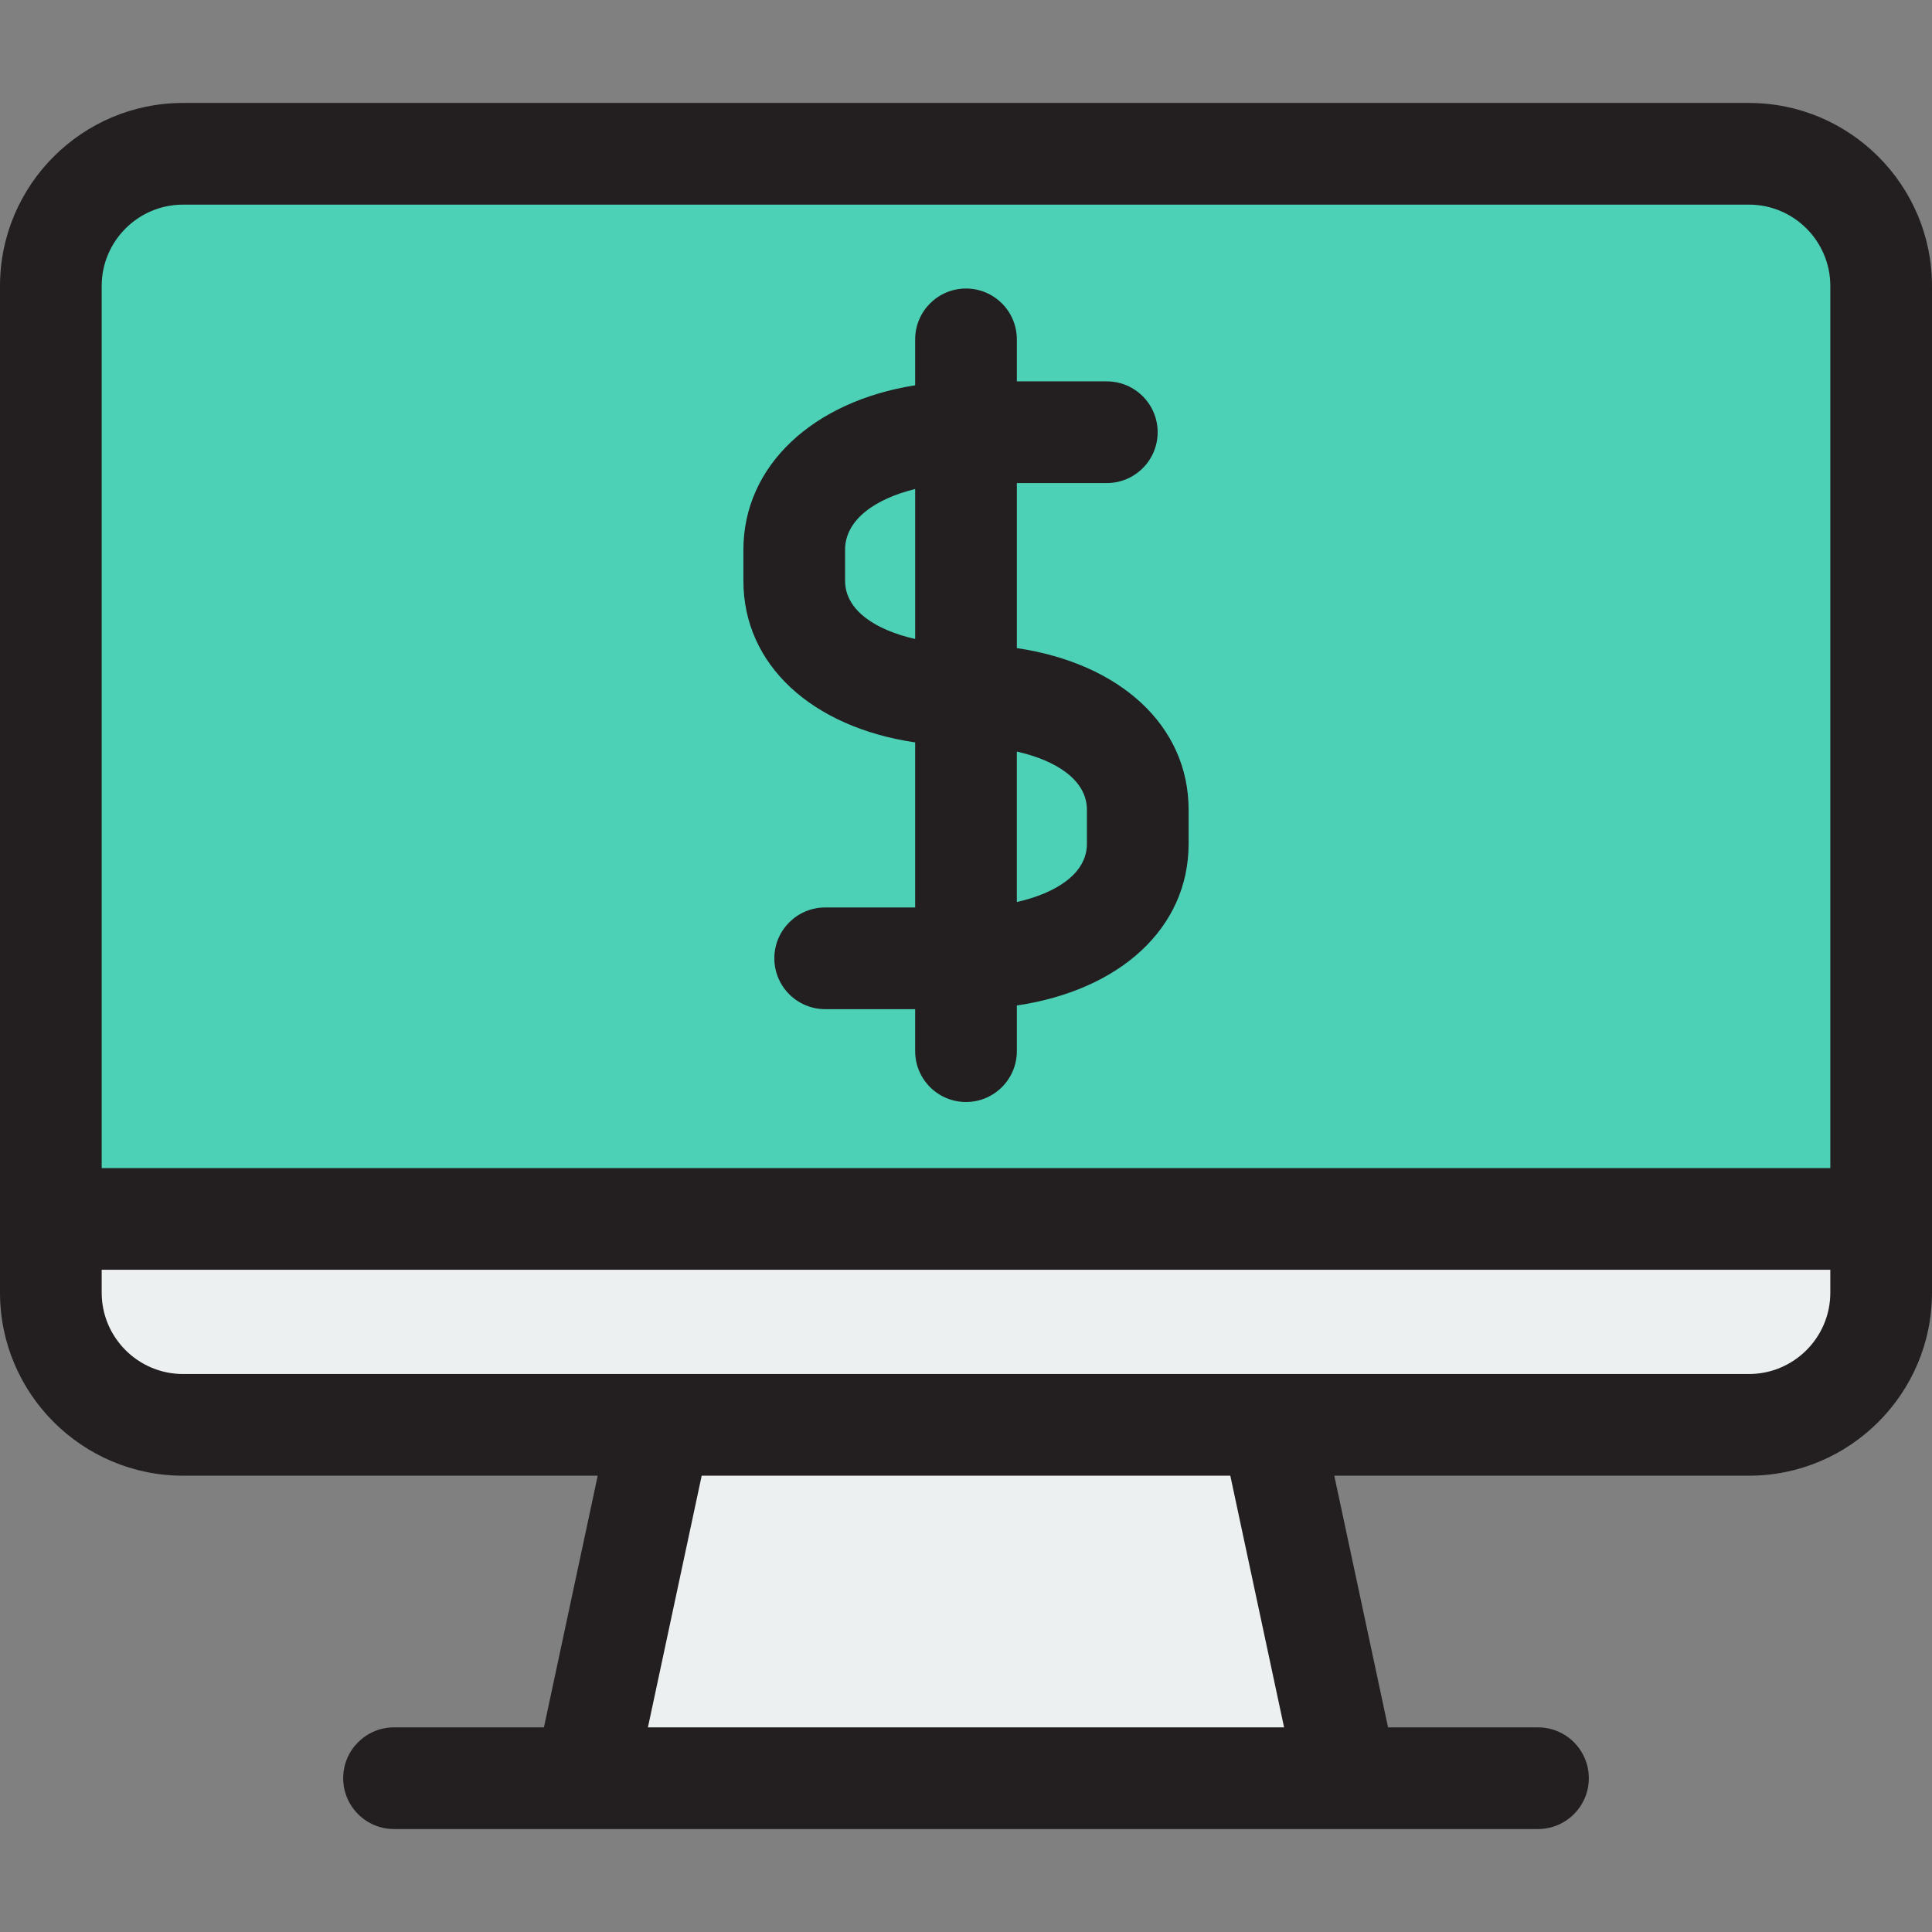
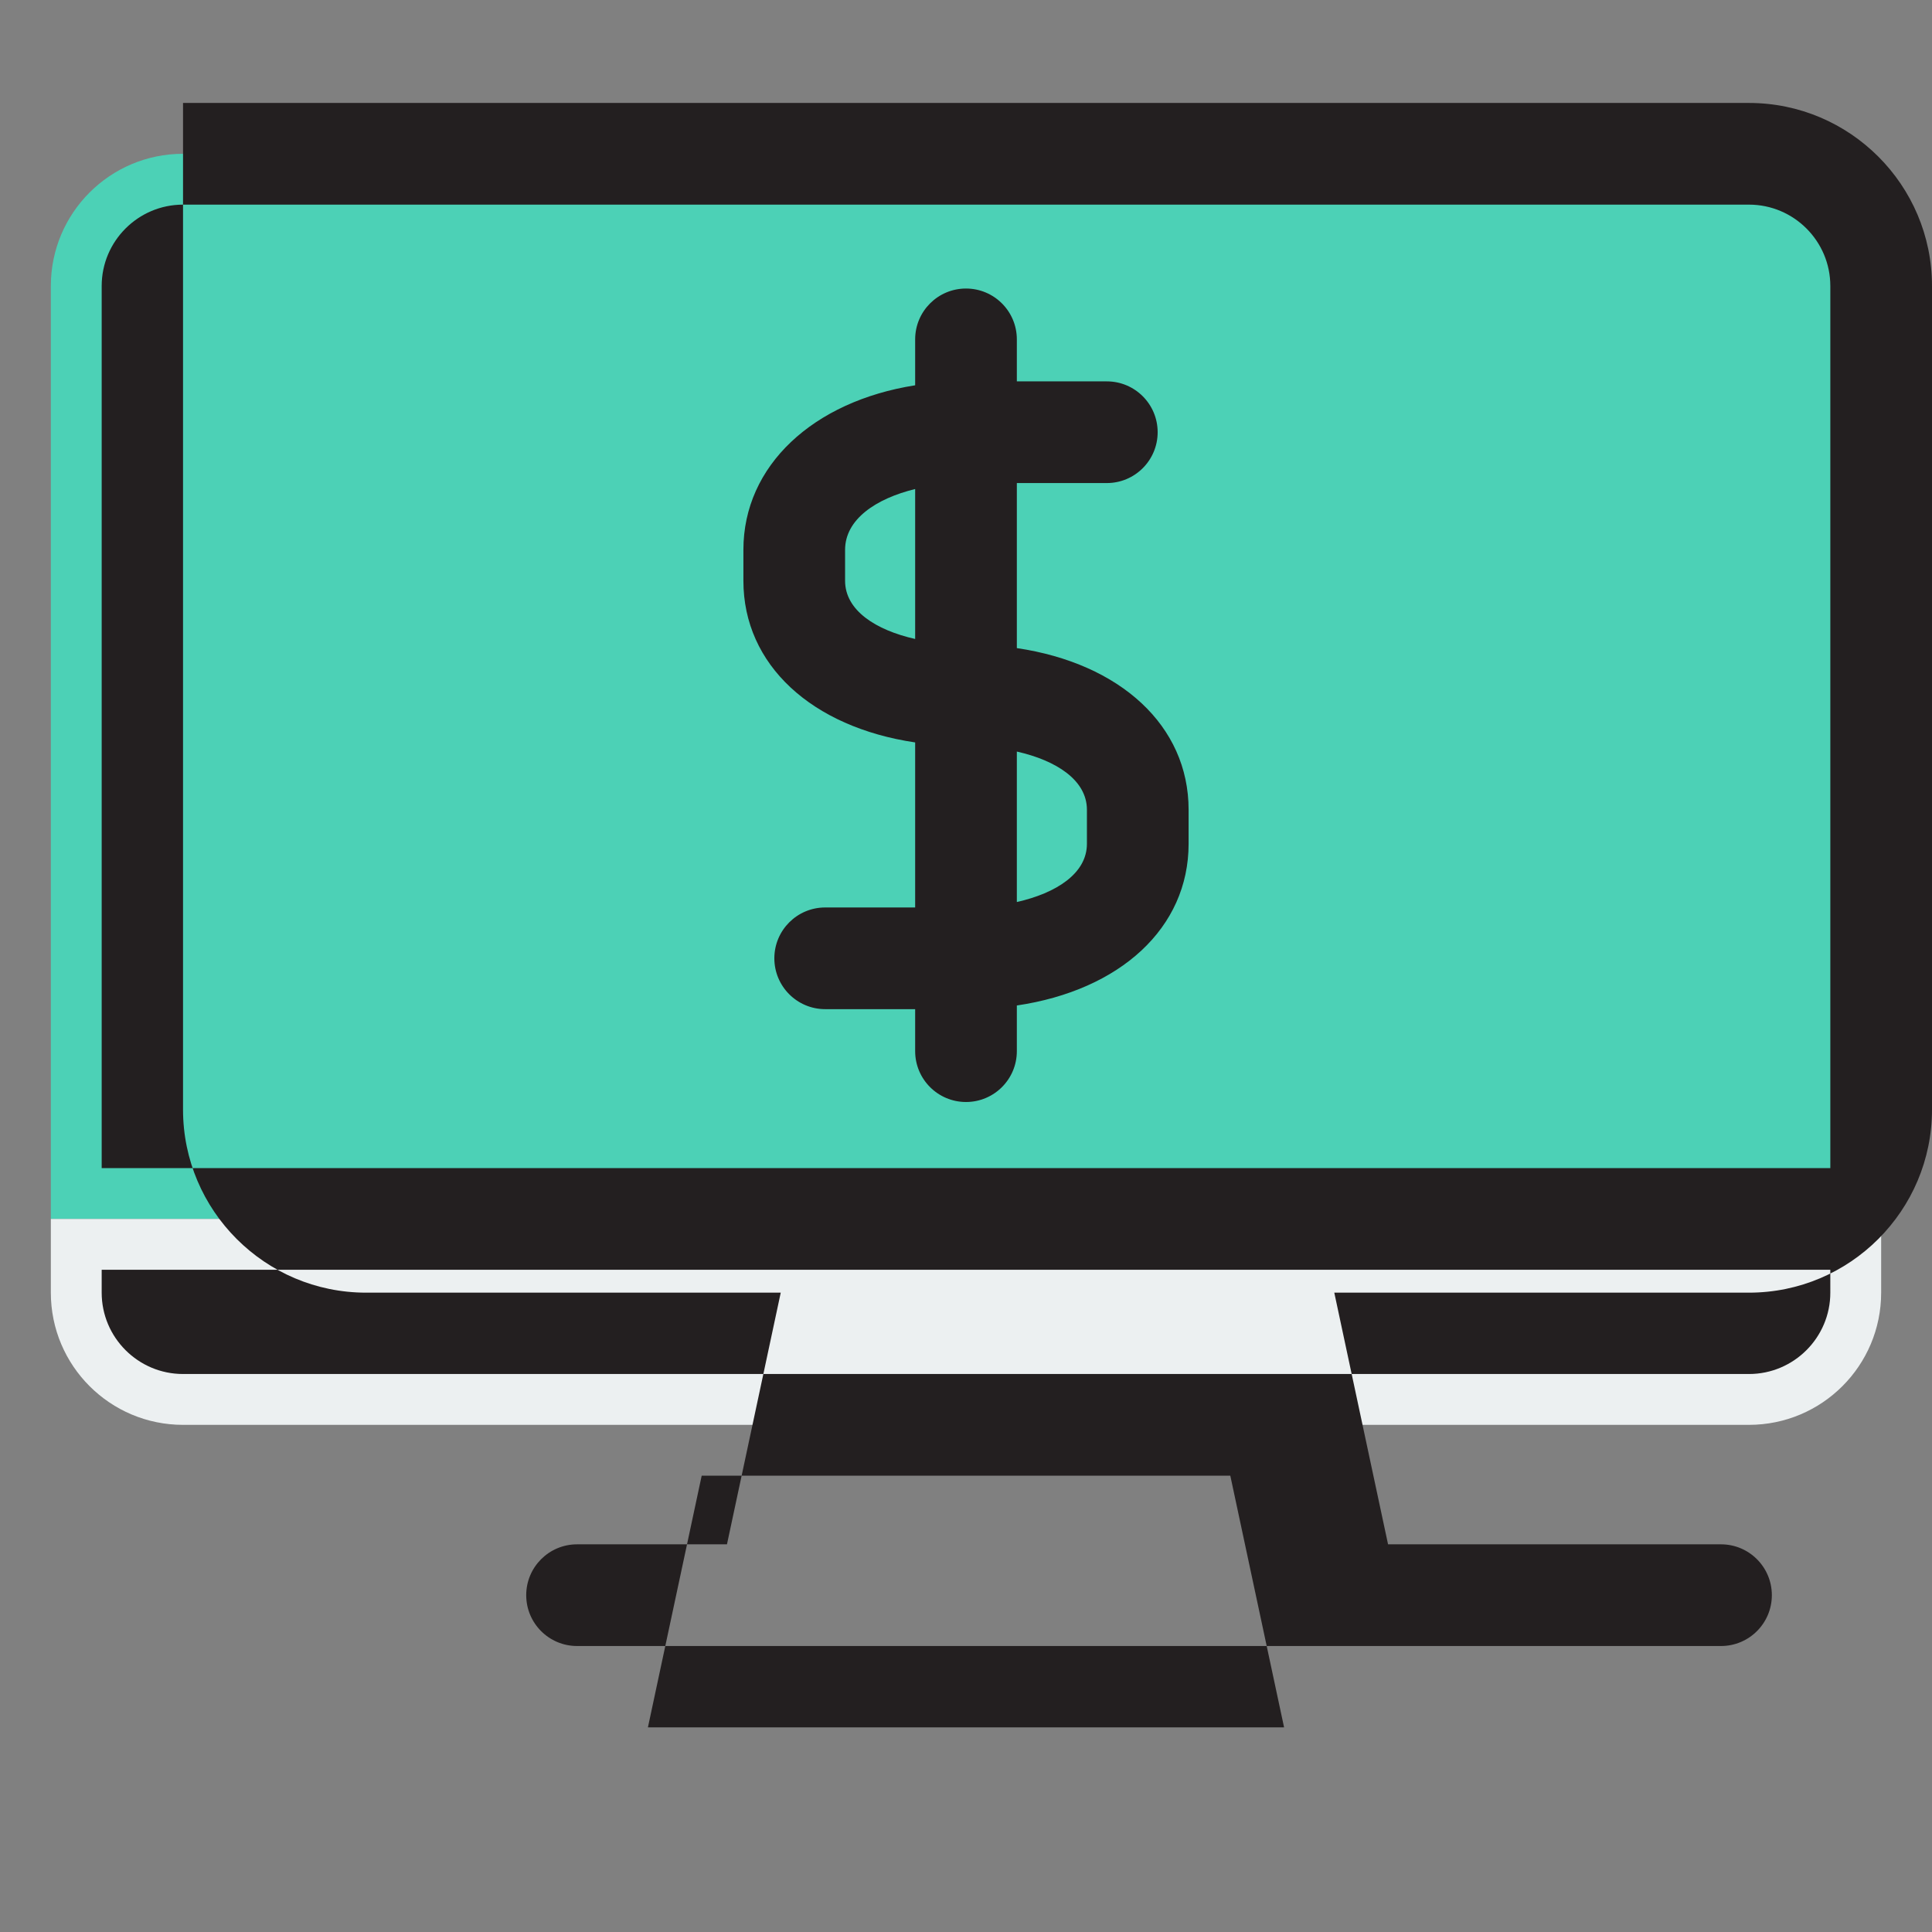
<svg xmlns="http://www.w3.org/2000/svg" height="800px" width="800px" version="1.1" id="Layer_1" viewBox="0 0 512 512" xml:space="preserve">
  <rect x="0" y="0" width="512" height="512" fill="#808080" stroke="none" />
  <path style="fill:#4CD1B6;" d="M498.526,75.789v247.242H13.474V75.789c0-19.348,15.683-35.032,35.032-35.032h414.99  C482.843,40.758,498.526,56.441,498.526,75.789z" />
  <g>
    <path style="fill:#ECF0F1;" d="M498.526,323.032v19.537c0,19.348-15.683,35.032-35.032,35.032H48.505   c-19.348,0-35.032-15.683-35.032-35.032v-19.537H498.526z" />
-     <path style="fill:#ECF0F1;" d="M356.952,471.242c-67.301,0-134.602,0-201.903,0c6.669-31.214,13.339-62.428,20.008-93.642   c53.962,0,107.924,0,161.886,0C343.613,408.814,350.282,440.028,356.952,471.242z" />
  </g>
  <g>
-     <path style="fill:#231F20;" d="M463.495,27.284H48.505C21.759,27.284,0,49.043,0,75.789v266.779   c0,26.747,21.759,48.505,48.505,48.505h109.894l-14.25,66.695h-39.728c-7.442,0-13.474,6.034-13.474,13.474   s6.032,13.474,13.474,13.474h303.158c7.442,0,13.474-6.034,13.474-13.474s-6.032-13.474-13.474-13.474H367.85l-14.25-66.695   h109.894c26.747,0,48.505-21.759,48.505-48.505V75.789C512,49.043,490.241,27.284,463.495,27.284z M26.947,75.789   c0-11.886,9.671-21.558,21.558-21.558h414.99c11.886,0,21.558,9.671,21.558,21.558v233.768H26.947V75.789z M340.294,457.768   H171.705l14.25-66.695h140.09L340.294,457.768z M485.053,342.568c0,11.886-9.671,21.558-21.558,21.558H48.505   c-11.886,0-21.558-9.671-21.558-21.558v-6.063h458.105V342.568z" />
+     <path style="fill:#231F20;" d="M463.495,27.284H48.505v266.779   c0,26.747,21.759,48.505,48.505,48.505h109.894l-14.25,66.695h-39.728c-7.442,0-13.474,6.034-13.474,13.474   s6.032,13.474,13.474,13.474h303.158c7.442,0,13.474-6.034,13.474-13.474s-6.032-13.474-13.474-13.474H367.85l-14.25-66.695   h109.894c26.747,0,48.505-21.759,48.505-48.505V75.789C512,49.043,490.241,27.284,463.495,27.284z M26.947,75.789   c0-11.886,9.671-21.558,21.558-21.558h414.99c11.886,0,21.558,9.671,21.558,21.558v233.768H26.947V75.789z M340.294,457.768   H171.705l14.25-66.695h140.09L340.294,457.768z M485.053,342.568c0,11.886-9.671,21.558-21.558,21.558H48.505   c-11.886,0-21.558-9.671-21.558-21.558v-6.063h458.105V342.568z" />
    <path style="fill:#231F20;" d="M269.474,171.753v-43.738h23.843c7.441,0,13.474-6.034,13.474-13.474   c0-7.44-6.032-13.474-13.474-13.474h-23.843V89.937c0-7.44-6.032-13.474-13.474-13.474c-7.441,0-13.474,6.034-13.474,13.474v12.169   c-27.032,4.251-45.518,21.278-45.518,43.601v8.201c0,22.311,18.149,38.792,45.518,42.845v43.738h-23.843   c-7.441,0-13.474,6.034-13.474,13.474c0,7.44,6.032,13.474,13.474,13.474h23.843v11.131c0,7.44,6.032,13.474,13.474,13.474   c7.442,0,13.474-6.034,13.474-13.474v-12.103c27.369-4.053,45.518-20.534,45.518-42.845v-9.022   C314.992,192.286,296.843,175.805,269.474,171.753z M223.956,153.909v-8.201c0-8.121,8.25-13.596,18.571-16.112v39.738   C232.1,166.981,223.956,161.78,223.956,153.909z M288.044,223.62c0,7.871-8.144,13.072-18.571,15.425v-39.873   c10.426,2.353,18.571,7.553,18.571,15.425V223.62z" />
  </g>
</svg>